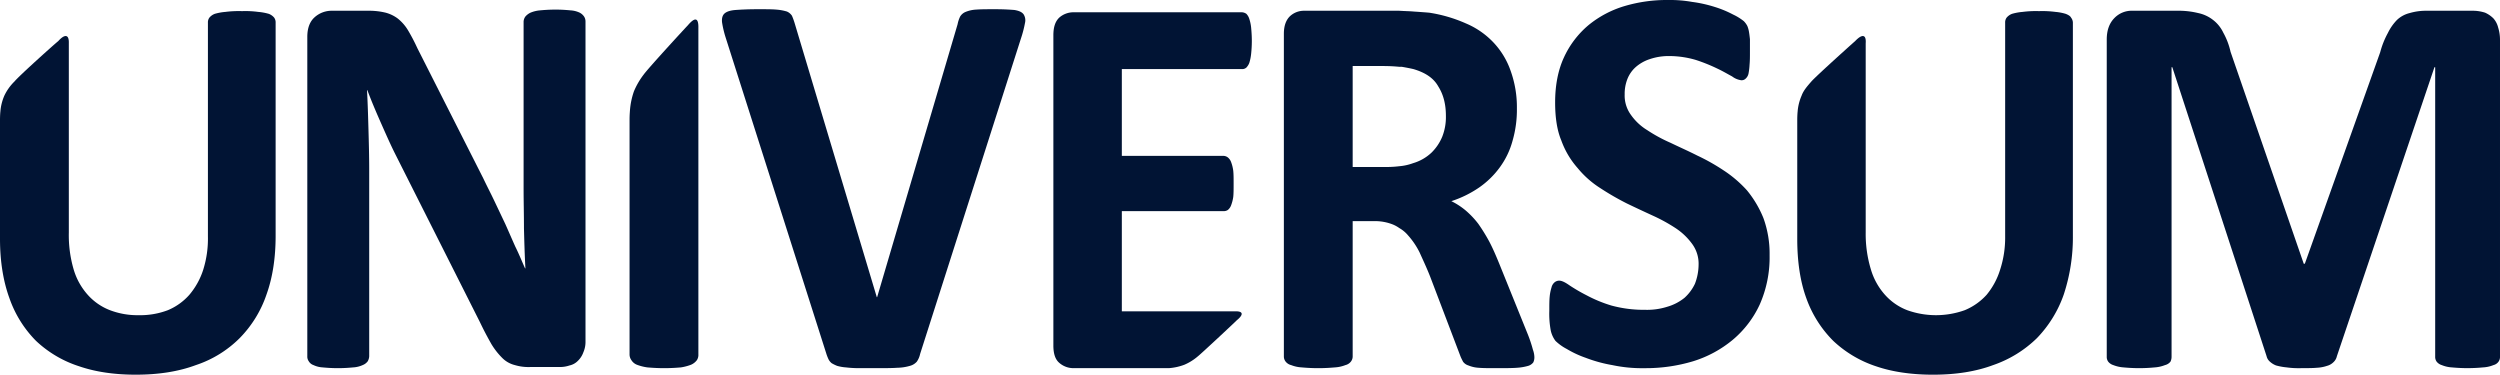
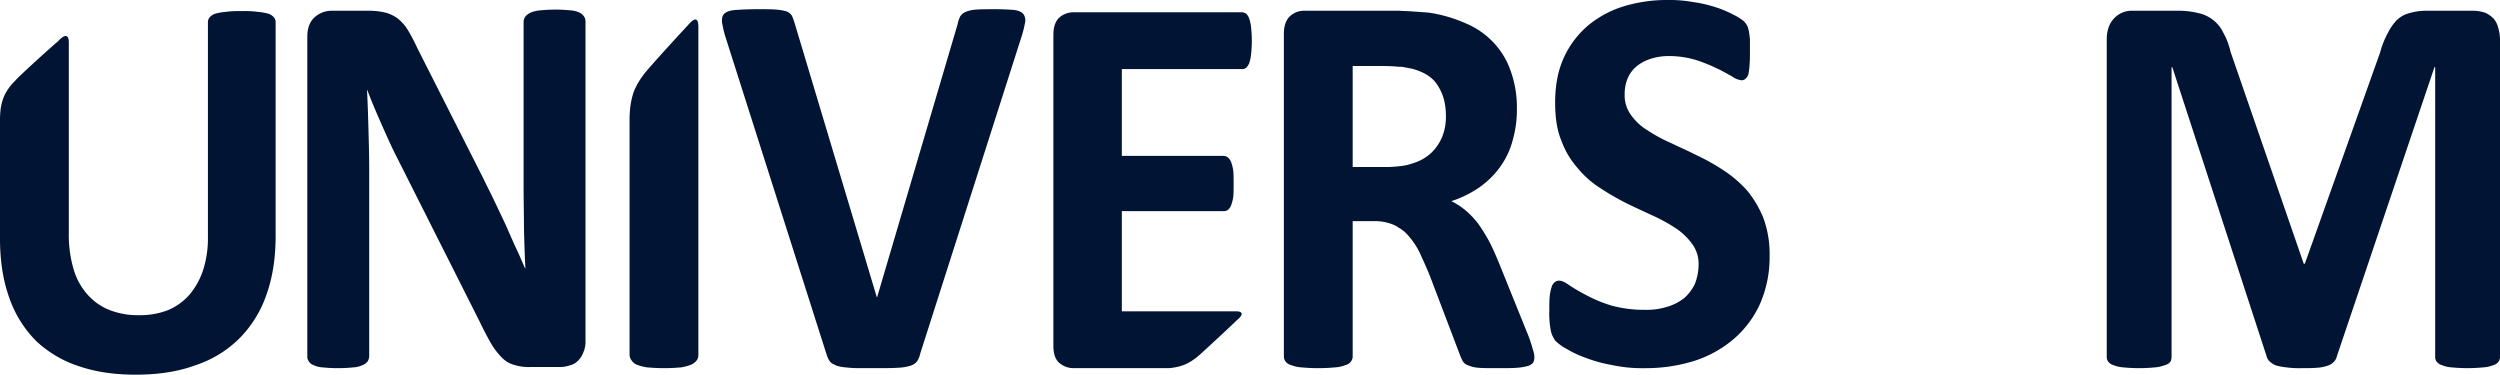
<svg xmlns="http://www.w3.org/2000/svg" width="1200" height="179.846" viewBox="0 0 1200 179.846">
  <path fill="#011434" d="M486.923 4.794c-2.274-.184-5.246-.369-9.091-.369s-6.991 0-9.263.184a15.2 15.2 0 0 0-5.069 1.106 5.483 5.483 0 0 0-2.624 2.208 14.659 14.659 0 0 0-1.223 3.685l-38.622 131.015h-.175L381.357 10.871a32.47 32.47 0 0 0-1.223-3.317 5.526 5.526 0 0 0-2.444-2.027 23.6 23.6 0 0 0-5.071-.921c-2.1-.184-5.069-.184-8.914-.184-4.544 0-8.039.184-10.661.369q-3.67.28-5.241 1.658c-1.051.921-1.4 2.393-1.226 4.238a49 49 0 0 0 1.748 7.371l48.238 151.471a22.313 22.313 0 0 0 1.049 2.764 5.755 5.755 0 0 0 1.573 2.027 18.911 18.911 0 0 0 2.622 1.29 19.944 19.944 0 0 0 4.195.737 52.307 52.307 0 0 0 5.942.366h8.564c4.195 0 7.69 0 10.137-.184a22.876 22.876 0 0 0 6.117-.919 6.662 6.662 0 0 0 3.321-2.027 10.046 10.046 0 0 0 1.573-3.688l48.411-151.466a54.194 54.194 0 0 0 1.922-7.371 5.33 5.33 0 0 0-.7-4.238c-.874-1.108-2.272-1.661-4.367-2.03" />
  <path fill="#011434" d="M599.651 9.032a5.983 5.983 0 0 0-1.4-2.4 4.138 4.138 0 0 0-2.1-.737h-80.742a10.314 10.314 0 0 0-6.991 2.58c-1.92 1.845-2.8 4.609-2.8 8.479v148.888c0 3.87.876 6.634 2.8 8.292a10.3 10.3 0 0 0 6.991 2.58h45.617a26.226 26.226 0 0 0 7.518-1.658 25 25 0 0 0 6.464-4.054c1.049-.735 17.652-16.216 18.7-17.321 2.971-2.393 3.5-4.42-1.048-4.238h-54.18v-48.095h48.762a3.557 3.557 0 0 0 2.1-.553 5.016 5.016 0 0 0 1.573-2.211 18.9 18.9 0 0 0 1.049-4.054c.175-1.658.175-3.87.175-6.265 0-2.58 0-4.607-.175-6.265a18.174 18.174 0 0 0-1.049-4.238 5.03 5.03 0 0 0-1.573-2.211 3.6 3.6 0 0 0-2.1-.737H538.48V33.166h57.675a2.95 2.95 0 0 0 2.1-.735 6.69 6.69 0 0 0 1.4-2.211 22.007 22.007 0 0 0 .874-4.236 59.9 59.9 0 0 0 .349-6.265c0-2.582-.172-4.791-.349-6.634a19.723 19.723 0 0 0-.874-4.054" />
  <path fill="#011434" d="M278.242 6.079a11.777 11.777 0 0 0-4.369-1.1c-1.922-.187-4.369-.371-7.166-.371-2.971 0-5.593.184-7.515.371a15.152 15.152 0 0 0-4.544 1.1 7.443 7.443 0 0 0-2.447 1.845 4.481 4.481 0 0 0-.874 2.4v80.152c0 6.081.175 12.346.175 19.164.175 6.634.35 13.083.7 19.166h-.175c-1.573-3.506-2.971-7-4.719-10.506-1.573-3.5-3.146-7.186-4.719-10.688l-5.247-11.055c-1.748-3.685-3.67-7.371-5.418-11.054l-31.632-62.469a87.4 87.4 0 0 0-4.544-8.658 21.078 21.078 0 0 0-4.894-5.533 16.941 16.941 0 0 0-5.768-2.764 33.726 33.726 0 0 0-8.04-.919h-17.651a12.207 12.207 0 0 0-8.389 3.135c-2.272 2.027-3.5 5.157-3.5 9.4v153.306a3.859 3.859 0 0 0 .7 2.4 4.163 4.163 0 0 0 2.272 1.843 11.776 11.776 0 0 0 4.369 1.108c1.923.182 4.369.366 7.341.366s5.418-.184 7.343-.366a12.806 12.806 0 0 0 4.542-1.108 5.537 5.537 0 0 0 2.447-1.843 5.431 5.431 0 0 0 .7-2.4V81.815c0-6.818-.175-13.267-.35-19.532s-.35-12.53-.7-18.98h.175c1.925 5.16 4.197 10.504 6.647 16.032s4.717 10.688 7.163 15.479l40.2 79.791c2.1 4.42 4.02 7.921 5.593 10.685a34.527 34.527 0 0 0 5.243 6.634 12.849 12.849 0 0 0 5.942 3.317 22.824 22.824 0 0 0 7.515.924h13.982a13.965 13.965 0 0 0 4.719-.742 7.935 7.935 0 0 0 4.02-2.209 10.577 10.577 0 0 0 2.622-4.054 12.584 12.584 0 0 0 1.049-5.344V10.322a4.229 4.229 0 0 0-.7-2.4 5.664 5.664 0 0 0-2.1-1.845" />
  <path fill="#011434" d="M128.983 6.634a25.889 25.889 0 0 0-5.068-.921 45.751 45.751 0 0 0-7.69-.369 51.48 51.48 0 0 0-8.04.369 25.889 25.889 0 0 0-5.068.921 6.225 6.225 0 0 0-2.617 1.843 3.842 3.842 0 0 0-.7 2.4V113.51a49.726 49.726 0 0 1-2.275 16.034 35.327 35.327 0 0 1-6.641 11.975 28.354 28.354 0 0 1-10.312 7.371 37.256 37.256 0 0 1-13.982 2.4 36.954 36.954 0 0 1-13.807-2.4 27.543 27.543 0 0 1-10.661-7.371 31.631 31.631 0 0 1-6.814-12.346 58.6 58.6 0 0 1-2.272-17.506V20.823c.172-4.791-2.274-4.238-5.071-1.1-2.273 1.833-18.877 16.762-20.974 19.342A23.8 23.8 0 0 0 2.1 45.883a23.934 23.934 0 0 0-1.925 7.739C0 55.281 0 57.492 0 57.492v57.123c0 10.874 1.575 20.454 4.544 28.564a54.568 54.568 0 0 0 12.761 20.451 54.358 54.358 0 0 0 20.621 12.162c8.04 2.764 17.128 4.054 27.265 4.054 10.836 0 20.451-1.474 28.838-4.607A53.525 53.525 0 0 0 115 162.341a54.983 54.983 0 0 0 12.933-21.007c2.971-8.292 4.369-17.69 4.369-28.191V10.872a3.858 3.858 0 0 0-.7-2.4 6.25 6.25 0 0 0-2.624-1.843" />
  <path fill="#011434" d="M330.148 12.162c-2.272 2.4-18.876 20.456-21.148 23.586a36.1 36.1 0 0 0-4.719 8.108 36 36 0 0 0-1.923 9.4c-.172 2.4-.172 3.317-.172 5.528v111.3a4.689 4.689 0 0 0 .871 2.767 5.469 5.469 0 0 0 2.622 2.211 22.89 22.89 0 0 0 5.069 1.292c2.1.182 4.894.366 8.04.366s5.942-.184 8.04-.366a23.8 23.8 0 0 0 4.893-1.292 7 7 0 0 0 2.8-2.211 4.626 4.626 0 0 0 .7-2.767V13.638c.175-5.9-2.1-4.978-5.069-1.477" />
  <path fill="#011434" d="m733.353 160.498-13.63-33.721c-1.576-3.87-3.148-7.555-4.9-10.872a85.672 85.672 0 0 0-5.243-8.476 41.647 41.647 0 0 0-6.117-6.452 33.853 33.853 0 0 0-6.814-4.42 51.8 51.8 0 0 0 13.455-6.634 41.493 41.493 0 0 0 9.787-9.582 38.522 38.522 0 0 0 6.119-12.715 53.6 53.6 0 0 0 2.1-15.663 51.45 51.45 0 0 0-2.974-17.871 37.813 37.813 0 0 0-8.214-13.638 38.984 38.984 0 0 0-13.278-9.21 69.4 69.4 0 0 0-17.655-5.162c-2.27-.182-4.717-.366-7.515-.55-1.923-.184-4.195-.184-6.816-.369h-45.614a9.851 9.851 0 0 0-6.819 2.58c-1.923 1.843-2.969 4.609-2.969 8.476v154.97a4.014 4.014 0 0 0 .871 2.4 4.753 4.753 0 0 0 2.622 1.656 16.31 16.31 0 0 0 5.068 1.108c2.1.182 4.719.366 7.865.366 3.321 0 5.945-.184 8.042-.366a16.313 16.313 0 0 0 5.066-1.108 4.746 4.746 0 0 0 2.621-1.656 4.017 4.017 0 0 0 .874-2.4v-65.045h10.14a23.31 23.31 0 0 1 9.26 1.658 15.65 15.65 0 0 1 2.971 1.658 15.474 15.474 0 0 1 4.195 3.5 36.666 36.666 0 0 1 5.593 8.29c1.573 3.506 3.321 7.189 5.069 11.614l14.506 38.141c.35.921.874 1.843 1.224 2.582a4.954 4.954 0 0 0 2.622 1.838 14.964 14.964 0 0 0 4.894 1.108c2.1.184 4.9.184 8.389.184 4.2 0 7.515 0 9.965-.184a25.434 25.434 0 0 0 5.415-.919 4.837 4.837 0 0 0 2.447-1.661 5.6 5.6 0 0 0 .527-2.582 11.225 11.225 0 0 0-.7-3.5 63.653 63.653 0 0 0-2.447-7.371m-41.071-94.9a23.028 23.028 0 0 1-5.243 7.742 21.794 21.794 0 0 1-8.739 4.973 25.17 25.17 0 0 1-6.641 1.474 53.607 53.607 0 0 1-5.593.371h-16.784V31.695h14.681c3.146 0 5.77.182 7.69.371h1.229c2.1.366 4.02.735 5.593 1.1 5.593 1.661 9.615 4.243 11.884 8.3 2.449 3.867 3.673 8.474 3.673 14.189a25.74 25.74 0 0 1-1.75 9.948" />
-   <path fill="#011434" d="M991.494 6.634a23.839 23.839 0 0 0-4.9-.921 48 48 0 0 0-7.865-.369 49.1 49.1 0 0 0-7.862.369 25.825 25.825 0 0 0-5.069.921 6.233 6.233 0 0 0-2.624 1.843 3.858 3.858 0 0 0-.7 2.4V113.51a49.6 49.6 0 0 1-2.444 16.034 35.09 35.09 0 0 1-6.469 11.975 29 29 0 0 1-10.487 7.371 40.947 40.947 0 0 1-27.614 0 27.544 27.544 0 0 1-10.661-7.371 31.658 31.658 0 0 1-6.816-12.346 58.439 58.439 0 0 1-2.447-17.506V20.823c.352-4.791-2.1-4.238-5.066-1.1-2.1 1.84-18.7 16.766-20.975 19.346-2.1 2.4-3.845 4.422-4.717 6.818a23.811 23.811 0 0 0-1.922 7.739c-.177 1.658-.177 3.87-.177 3.87v57.123c0 10.874 1.4 20.454 4.37 28.564a54.943 54.943 0 0 0 12.933 20.451 55.026 55.026 0 0 0 20.449 12.162c8.042 2.764 17.3 4.054 27.439 4.054 10.836 0 20.451-1.474 28.838-4.607a56.17 56.17 0 0 0 20.973-12.9 57.137 57.137 0 0 0 12.934-21.007 87.855 87.855 0 0 0 4.369-28.191V10.872a3.988 3.988 0 0 0-.874-2.4c-.35-.737-1.223-1.29-2.619-1.843" />
  <path fill="#011434" d="M1199.129 13.268a10.4 10.4 0 0 0-2.277-4.424 13.407 13.407 0 0 0-4.02-2.764 19.369 19.369 0 0 0-5.94-.919h-22.021a27.869 27.869 0 0 0-8.212 1.106 13.456 13.456 0 0 0-6.119 3.317 24.021 24.021 0 0 0-4.37 6.265 40.662 40.662 0 0 0-3.668 9.211l-36.181 101.533h-.524L1070.67 24.877a34.21 34.21 0 0 0-3.5-9.213 16.653 16.653 0 0 0-4.894-6.081 17.238 17.238 0 0 0-7.164-3.317 39.467 39.467 0 0 0-9.96-1.106h-21.5a11.538 11.538 0 0 0-8.913 3.684c-2.272 2.4-3.5 5.715-3.5 10.137v152.205a3.87 3.87 0 0 0 .7 2.4 4.948 4.948 0 0 0 2.446 1.656 16.3 16.3 0 0 0 4.9 1.108c1.92.182 4.542.366 7.515.366 3.144 0 5.591-.184 7.513-.366a16.293 16.293 0 0 0 4.894-1.108 4.751 4.751 0 0 0 2.621-1.656 5.344 5.344 0 0 0 .524-2.4V32.244h.35l45.266 138.754a4.911 4.911 0 0 0 1.573 2.582 9.34 9.34 0 0 0 2.974 1.838 28.307 28.307 0 0 0 5.068.926 41.577 41.577 0 0 0 7.163.366c2.8 0 5.243 0 7.341-.184a17.893 17.893 0 0 0 4.894-.919 6.769 6.769 0 0 0 2.971-1.661 5.444 5.444 0 0 0 1.747-2.948l46.842-138.754h.349v138.942a3.856 3.856 0 0 0 .7 2.4 4.933 4.933 0 0 0 2.446 1.656 15.074 15.074 0 0 0 4.716 1.102c2.1.182 4.544.366 7.517.366 3.146 0 5.766-.184 7.688-.366a15.077 15.077 0 0 0 4.895-1.1 4.259 4.259 0 0 0 2.447-1.656 3.859 3.859 0 0 0 .7-2.4V18.98a19.572 19.572 0 0 0-.871-5.712" />
  <path fill="#011434" d="M838.57 91.4a57.206 57.206 0 0 0-11.188-9.582 98.3 98.3 0 0 0-12.759-7.186c-4.369-2.211-8.564-4.054-12.758-6.081a73.168 73.168 0 0 1-11.186-6.078 26.157 26.157 0 0 1-7.862-7.371 15.684 15.684 0 0 1-2.974-9.769 19.387 19.387 0 0 1 1.223-7.184 15.13 15.13 0 0 1 4.02-5.9 19.317 19.317 0 0 1 6.816-3.87 28.112 28.112 0 0 1 9.266-1.474 45.566 45.566 0 0 1 12.756 1.843 80.668 80.668 0 0 1 10.137 4.052c2.8 1.292 5.243 2.764 7.341 3.872a9.229 9.229 0 0 0 4.369 1.84 2.7 2.7 0 0 0 2.1-.737 4.507 4.507 0 0 0 1.4-2.393 30.379 30.379 0 0 0 .527-4.425c.172-1.845.172-3.87.172-6.449V18.8c-.172-1.658-.35-2.948-.524-3.867a13.122 13.122 0 0 0-.7-2.4 9.223 9.223 0 0 0-1.748-2.4A25.32 25.32 0 0 0 831.926 7a50.918 50.918 0 0 0-8.911-3.688 63 63 0 0 0-10.836-2.4A61.127 61.127 0 0 0 800.642 0a71.343 71.343 0 0 0-20.973 2.951 49.567 49.567 0 0 0-17.3 9.211 44.363 44.363 0 0 0-11.71 15.479q-4.191 9.121-4.194 21.559c0 7 .876 13.27 2.971 18.243a40.906 40.906 0 0 0 7.865 13.267 45.421 45.421 0 0 0 10.836 9.582 128.224 128.224 0 0 0 12.759 7.371c4.194 2.027 8.564 4.056 12.584 5.9a79.759 79.759 0 0 1 11.011 6.081 30.653 30.653 0 0 1 7.693 7.371 16 16 0 0 1 3.143 9.951 26.131 26.131 0 0 1-1.745 9.216 21.282 21.282 0 0 1-5.069 6.813 23.6 23.6 0 0 1-8.217 4.243 32.059 32.059 0 0 1-10.661 1.472 59.3 59.3 0 0 1-16.077-2.027 64.636 64.636 0 0 1-12.062-4.975 80.962 80.962 0 0 1-8.214-4.791c-2.095-1.474-3.67-2.211-4.894-2.211a3.631 3.631 0 0 0-2.1.737 4.536 4.536 0 0 0-1.573 2.58 21.343 21.343 0 0 0-.874 4.425c-.175 1.838-.175 4.054-.175 6.818a44.055 44.055 0 0 0 .7 9.4 12.831 12.831 0 0 0 2.275 4.975 23.491 23.491 0 0 0 5.416 3.87 48.905 48.905 0 0 0 9.088 4.238 67.873 67.873 0 0 0 12.759 3.5 68.757 68.757 0 0 0 15.555 1.474 78.941 78.941 0 0 0 23.246-3.323 55.218 55.218 0 0 0 19.051-10.319 48.729 48.729 0 0 0 12.933-16.953 55.934 55.934 0 0 0 4.719-23.586 49.944 49.944 0 0 0-2.971-17.874A51.087 51.087 0 0 0 838.57 91.4" />
</svg>